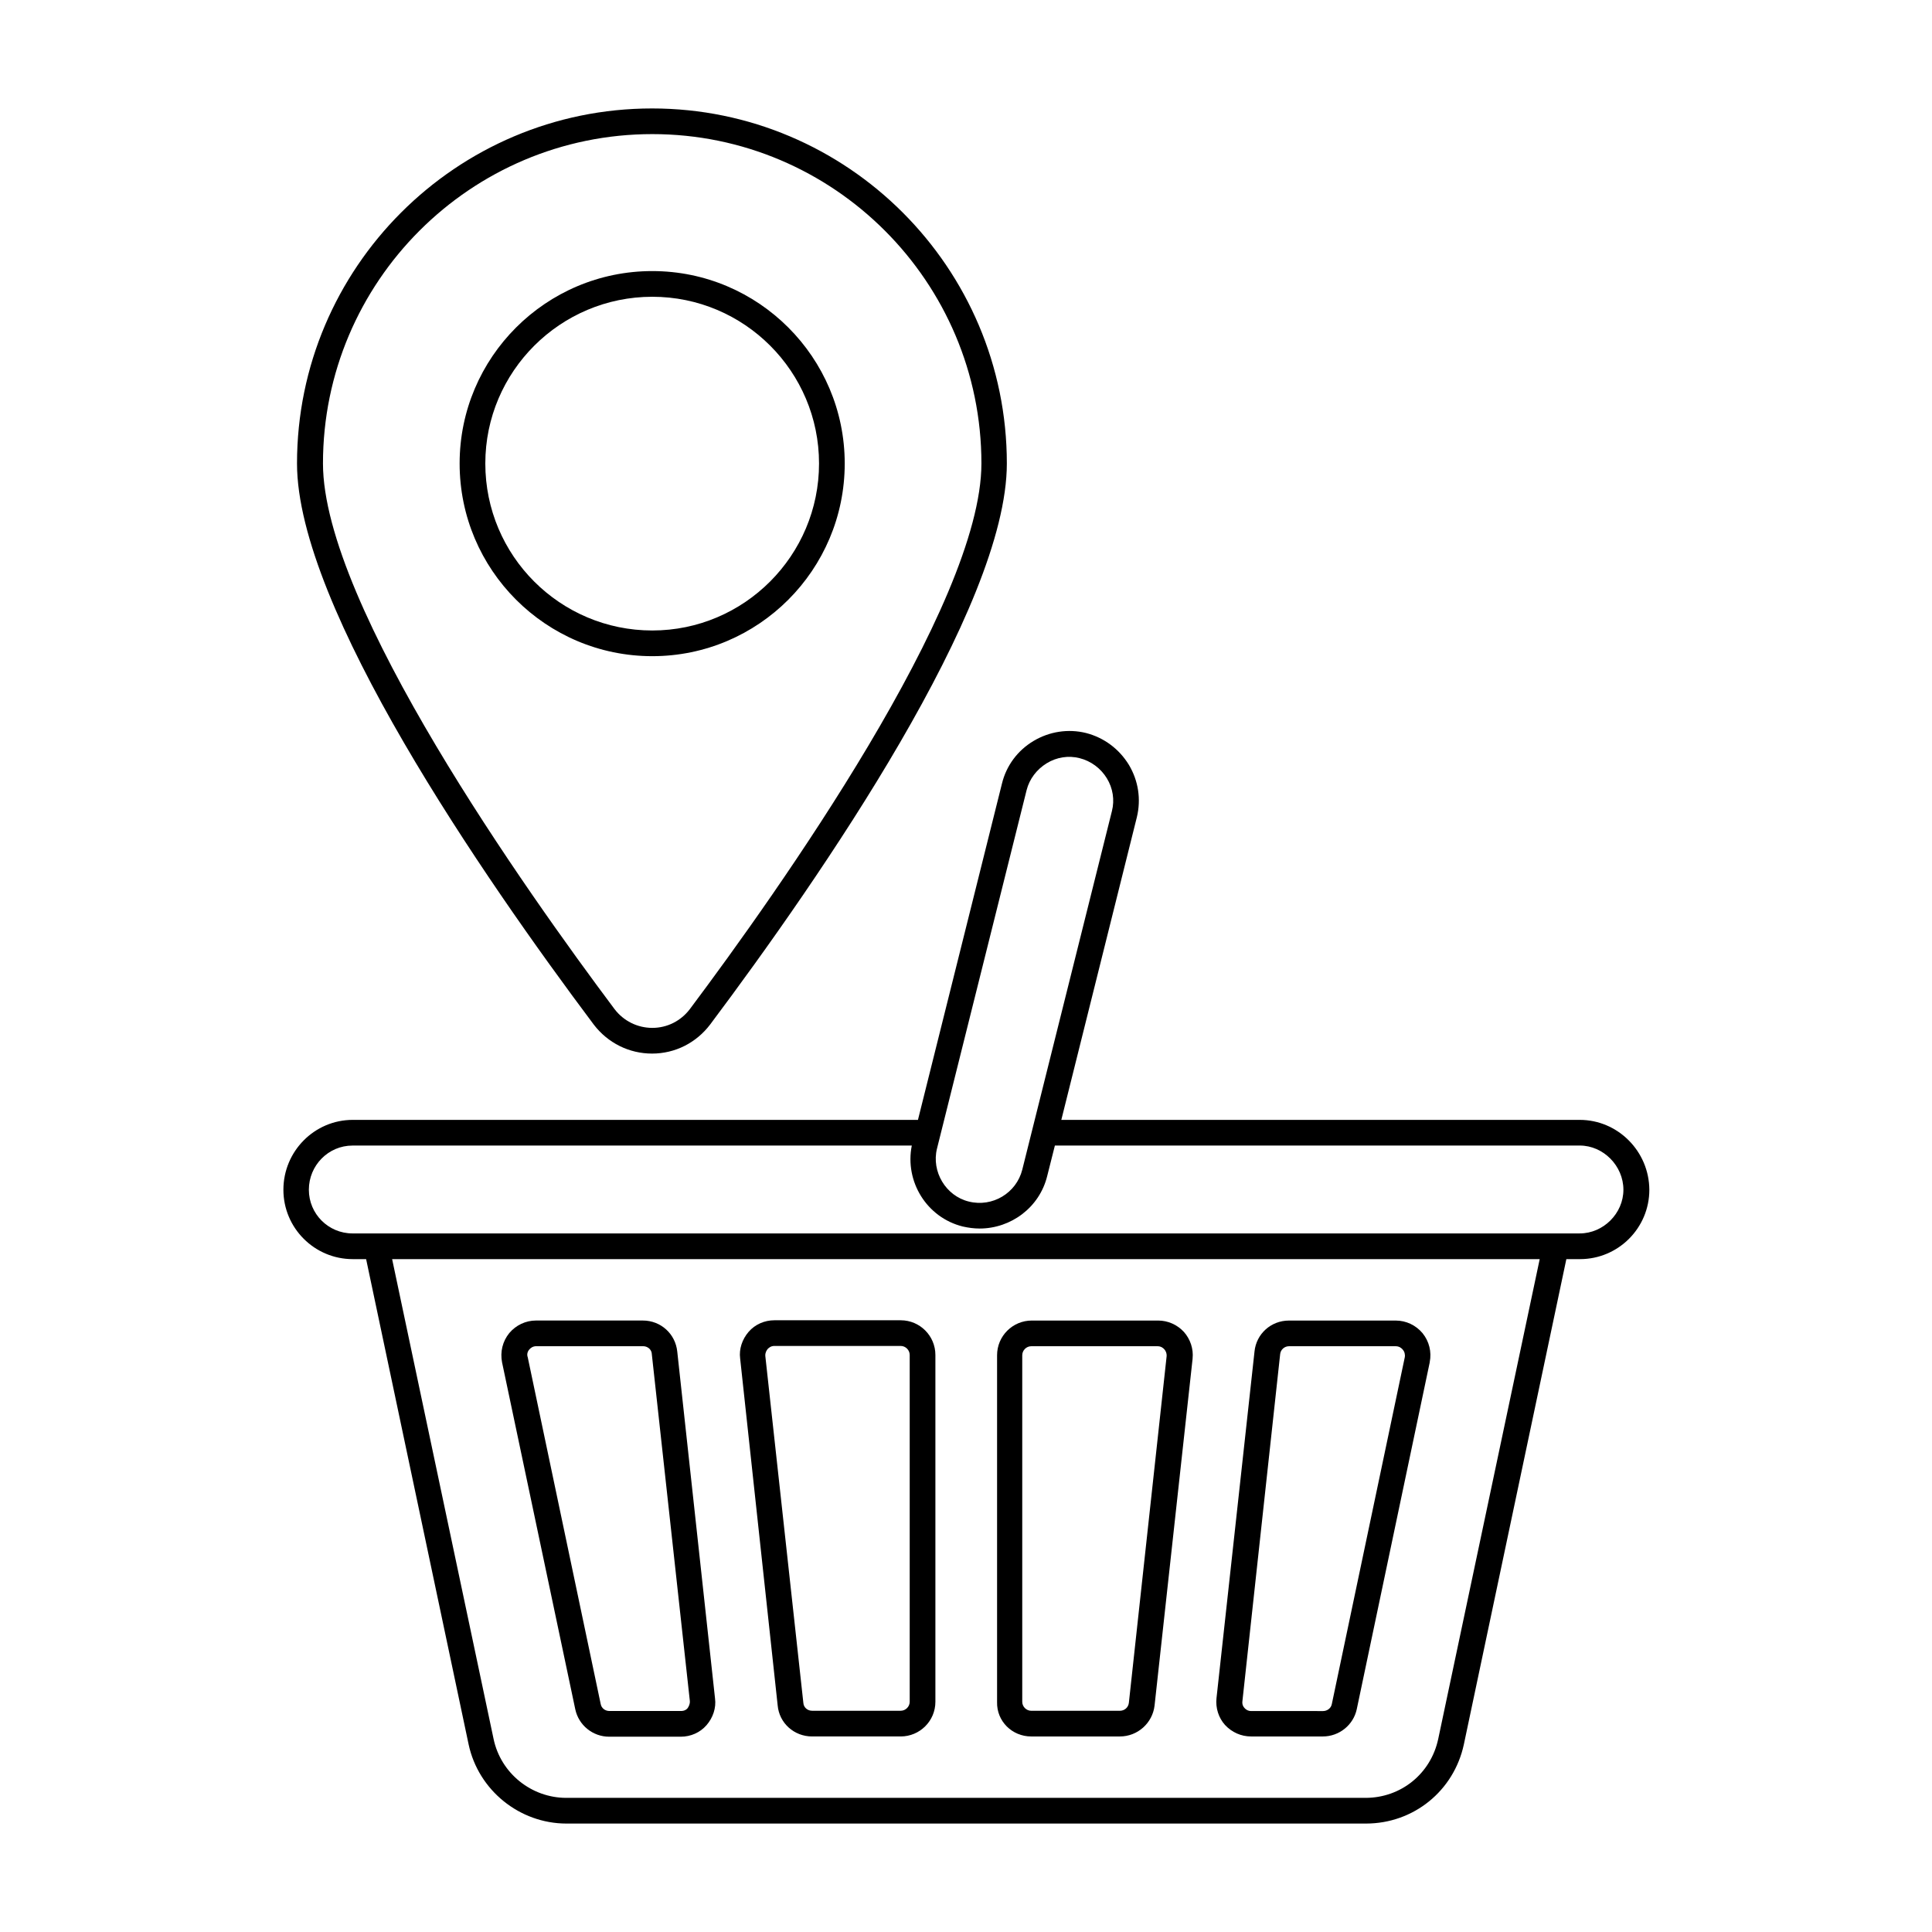
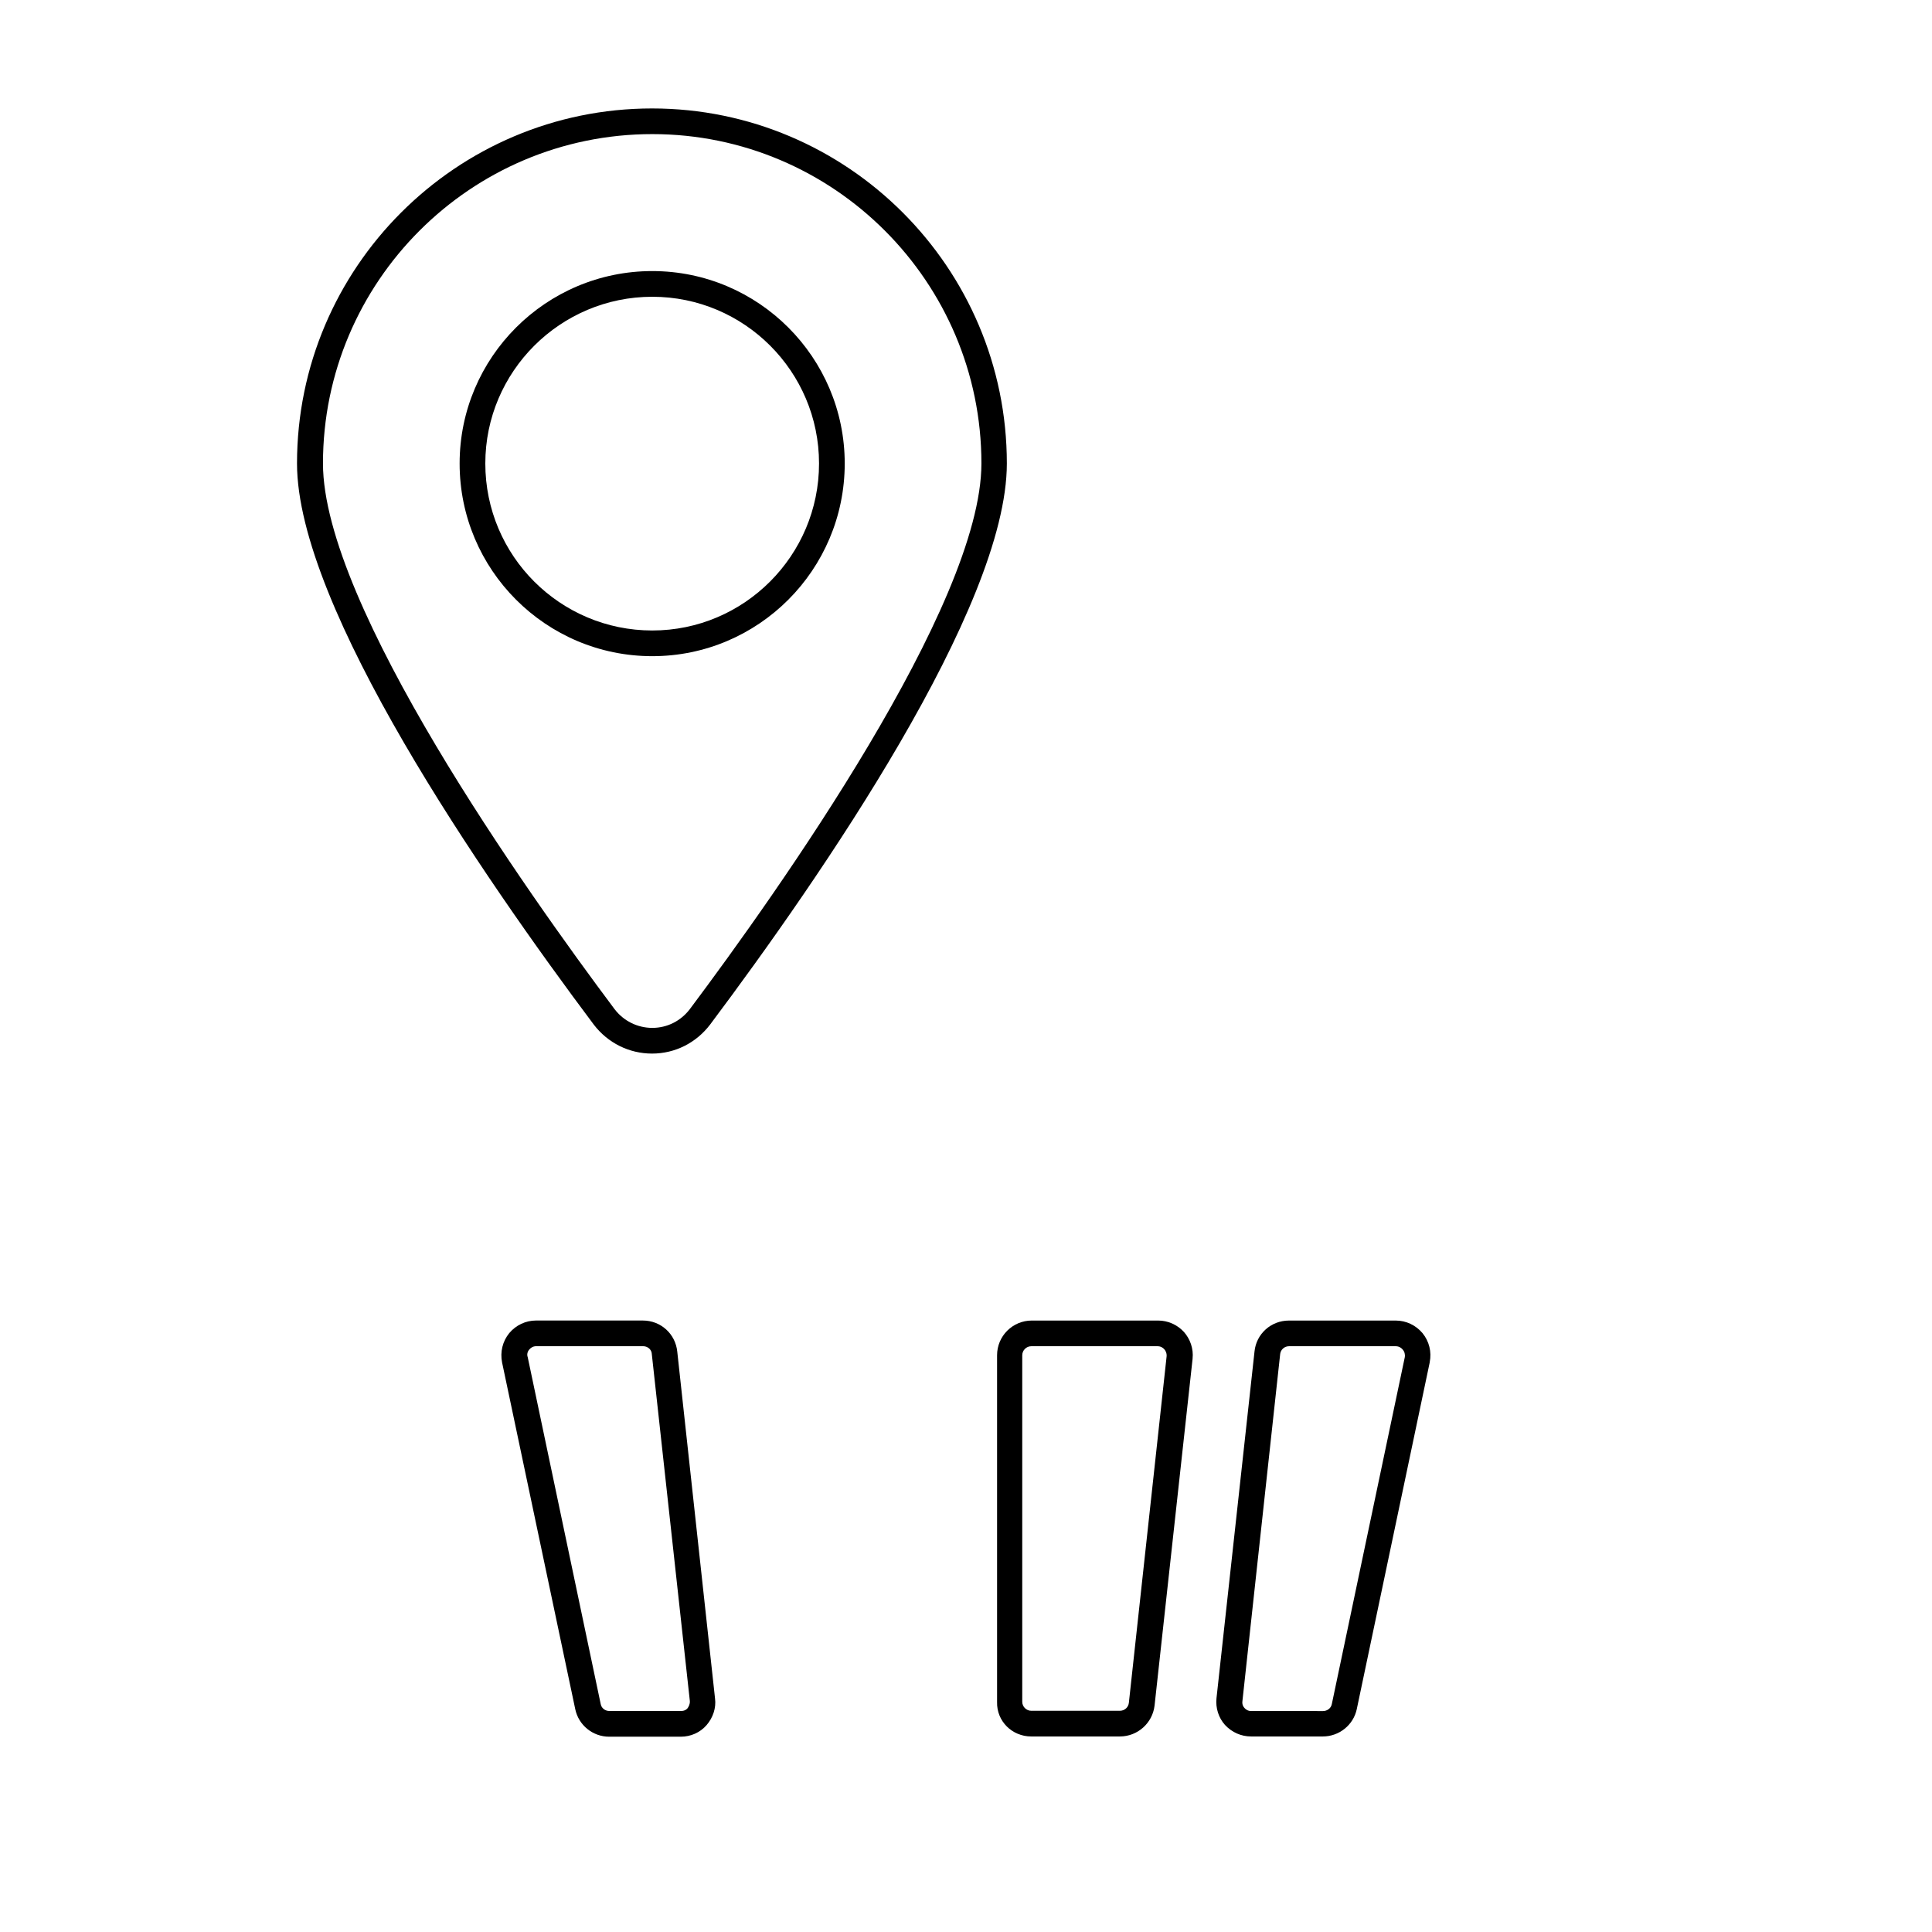
<svg xmlns="http://www.w3.org/2000/svg" fill="#000000" width="800px" height="800px" version="1.1" viewBox="144 144 512 512">
  <g>
    <path d="m316.8 423.21c0.07 0 0.07 0 0 0 6.129 0 11.711-2.859 15.387-7.691 29.344-39.148 78.637-110.57 78.637-148.69 0-51.879-42.211-94.09-94.023-94.09-51.879 0-94.09 42.211-94.09 94.09 0 38.125 49.293 109.54 78.637 148.69 3.742 4.898 9.395 7.691 15.453 7.691zm0.07-243.67c48.066 0 87.215 39.148 87.215 87.281 0 37.512-54.059 113.63-77.273 144.61-2.383 3.133-5.992 4.969-9.941 4.969-3.949 0-7.625-1.84-10.008-4.969-23.215-30.977-77.273-107.09-77.273-144.61 0-48.133 39.145-87.281 87.281-87.281z" />
    <path d="m367.86 266.83c0-28.117-22.875-50.992-50.992-50.992-28.188 0-51.062 22.875-51.062 50.992 0 28.188 22.875 51.062 51.062 51.062 28.117 0 50.992-22.875 50.992-51.062zm-95.246 0c0-24.375 19.879-44.184 44.254-44.184s44.184 19.812 44.184 44.184c0 24.375-19.812 44.254-44.184 44.254-24.441 0-44.254-19.812-44.254-44.254z" />
    <path d="m296.45 596.96c0.887 4.223 4.629 7.285 8.988 7.285h18.996c2.586 0 5.106-1.09 6.809-3.062s2.586-4.562 2.246-7.082l-10.008-91.91c-0.477-4.699-4.356-8.238-9.121-8.238h-28.32c-2.723 0-5.309 1.227-7.082 3.336-1.77 2.18-2.449 4.969-1.906 7.762zm-12.188-95.316c0.273-0.34 0.887-0.887 1.84-0.887h28.32c1.227 0 2.246 0.887 2.316 2.043v0.066l10.078 91.91c0.066 0.887-0.34 1.496-0.543 1.84-0.203 0.34-0.816 0.816-1.77 0.816h-18.996c-1.156 0-2.109-0.75-2.316-1.84l-19.336-91.91c-0.273-0.746-0.07-1.492 0.406-2.039z" />
    <path d="m417.29 604.18h23.488c4.699 0 8.645-3.539 9.191-8.168l10.078-91.91v-0.066c0.273-2.586-0.613-5.176-2.316-7.082-1.77-1.906-4.223-2.996-6.809-2.996h-33.496c-5.039 0-9.191 4.086-9.191 9.191v91.91c-0.137 5.039 3.945 9.121 9.055 9.121zm-2.383-101.03c0-1.293 1.09-2.383 2.383-2.383h33.496c0.887 0 1.496 0.477 1.77 0.816 0.273 0.273 0.68 0.953 0.613 1.84l-10.008 91.844c-0.137 1.227-1.156 2.109-2.383 2.109h-23.488c-1.293 0-2.383-1.09-2.383-2.383z" />
-     <path d="m350.09 595.94c0.41 4.699 4.356 8.238 9.121 8.238h23.488c5.039 0 9.191-4.086 9.191-9.191v-91.91c0-5.039-4.086-9.191-9.191-9.191h-33.496c-2.586 0-5.106 1.09-6.809 3.062-1.703 1.973-2.586 4.562-2.246 7.082zm-2.656-94.434c0.273-0.273 0.816-0.816 1.77-0.816h33.496c1.293 0 2.383 1.09 2.383 2.383v91.91c0 1.293-1.09 2.383-2.383 2.383h-23.488c-1.227 0-2.246-0.887-2.316-2.109l-10.078-91.91c-0.062-0.887 0.348-1.496 0.617-1.84z" />
    <path d="m475.57 604.18h18.996c4.356 0 8.102-3.062 8.988-7.215l19.336-91.91v-0.066c0.543-2.723-0.137-5.516-1.906-7.691-1.77-2.109-4.356-3.336-7.082-3.336h-28.32c-4.766 0-8.645 3.539-9.121 8.168l-10.078 91.91c-0.273 2.586 0.543 5.176 2.246 7.082 1.836 1.973 4.285 3.059 6.941 3.059zm7.691-101.37c0.137-1.156 1.156-2.043 2.316-2.043h28.32c0.953 0 1.566 0.543 1.84 0.887 0.477 0.543 0.68 1.293 0.543 2.043l-19.336 91.91c-0.203 1.09-1.227 1.84-2.316 1.84l-19.059-0.004c-0.887 0-1.496-0.477-1.77-0.816-0.273-0.273-0.68-0.887-0.543-1.84z" />
-     <path d="m562.65 440.78h-137.39l20.016-80.199c1.156-4.766 0.41-9.668-2.109-13.891-2.586-4.223-6.606-7.215-11.371-8.441-4.699-1.156-9.668-0.41-13.891 2.109s-7.215 6.535-8.375 11.301l-22.262 89.121h-149.78c-10.145 0-18.383 8.305-18.383 18.52 0 10.145 8.238 18.383 18.383 18.383h3.539l27.164 128.61c2.586 12.117 13.48 20.969 25.938 20.969h211.87c12.594 0 23.285-8.645 25.938-20.969l27.164-128.61h3.609c10.145 0 18.383-8.238 18.383-18.383-0.059-10.215-8.367-18.52-18.441-18.52zm-146.58-87.418c0.75-2.926 2.656-5.445 5.309-7.082 2.656-1.633 5.785-2.109 8.715-1.363 2.996 0.75 5.582 2.656 7.215 5.309 1.633 2.656 2.109 5.785 1.363 8.715l-23.762 95.043c-1.566 6.195-7.898 10.008-14.16 8.441-6.129-1.496-9.941-7.965-8.441-14.023zm109.07 251.5c-1.973 9.191-9.871 15.59-19.266 15.59h-211.8c-9.258 0-17.359-6.535-19.266-15.59l-26.891-127.18h304.12zm37.516-133.99h-325.23c-6.398 0-11.574-5.176-11.574-11.574 0-6.469 5.176-11.711 11.574-11.711h148.21c-1.906 9.531 3.949 19.062 13.48 21.445 1.496 0.34 2.996 0.543 4.492 0.543 8.305 0 15.863-5.582 17.906-13.891l2.043-8.102h139.09c6.262 0 11.574 5.379 11.574 11.711 0 6.269-5.312 11.578-11.574 11.578z" />
  </g>
</svg>